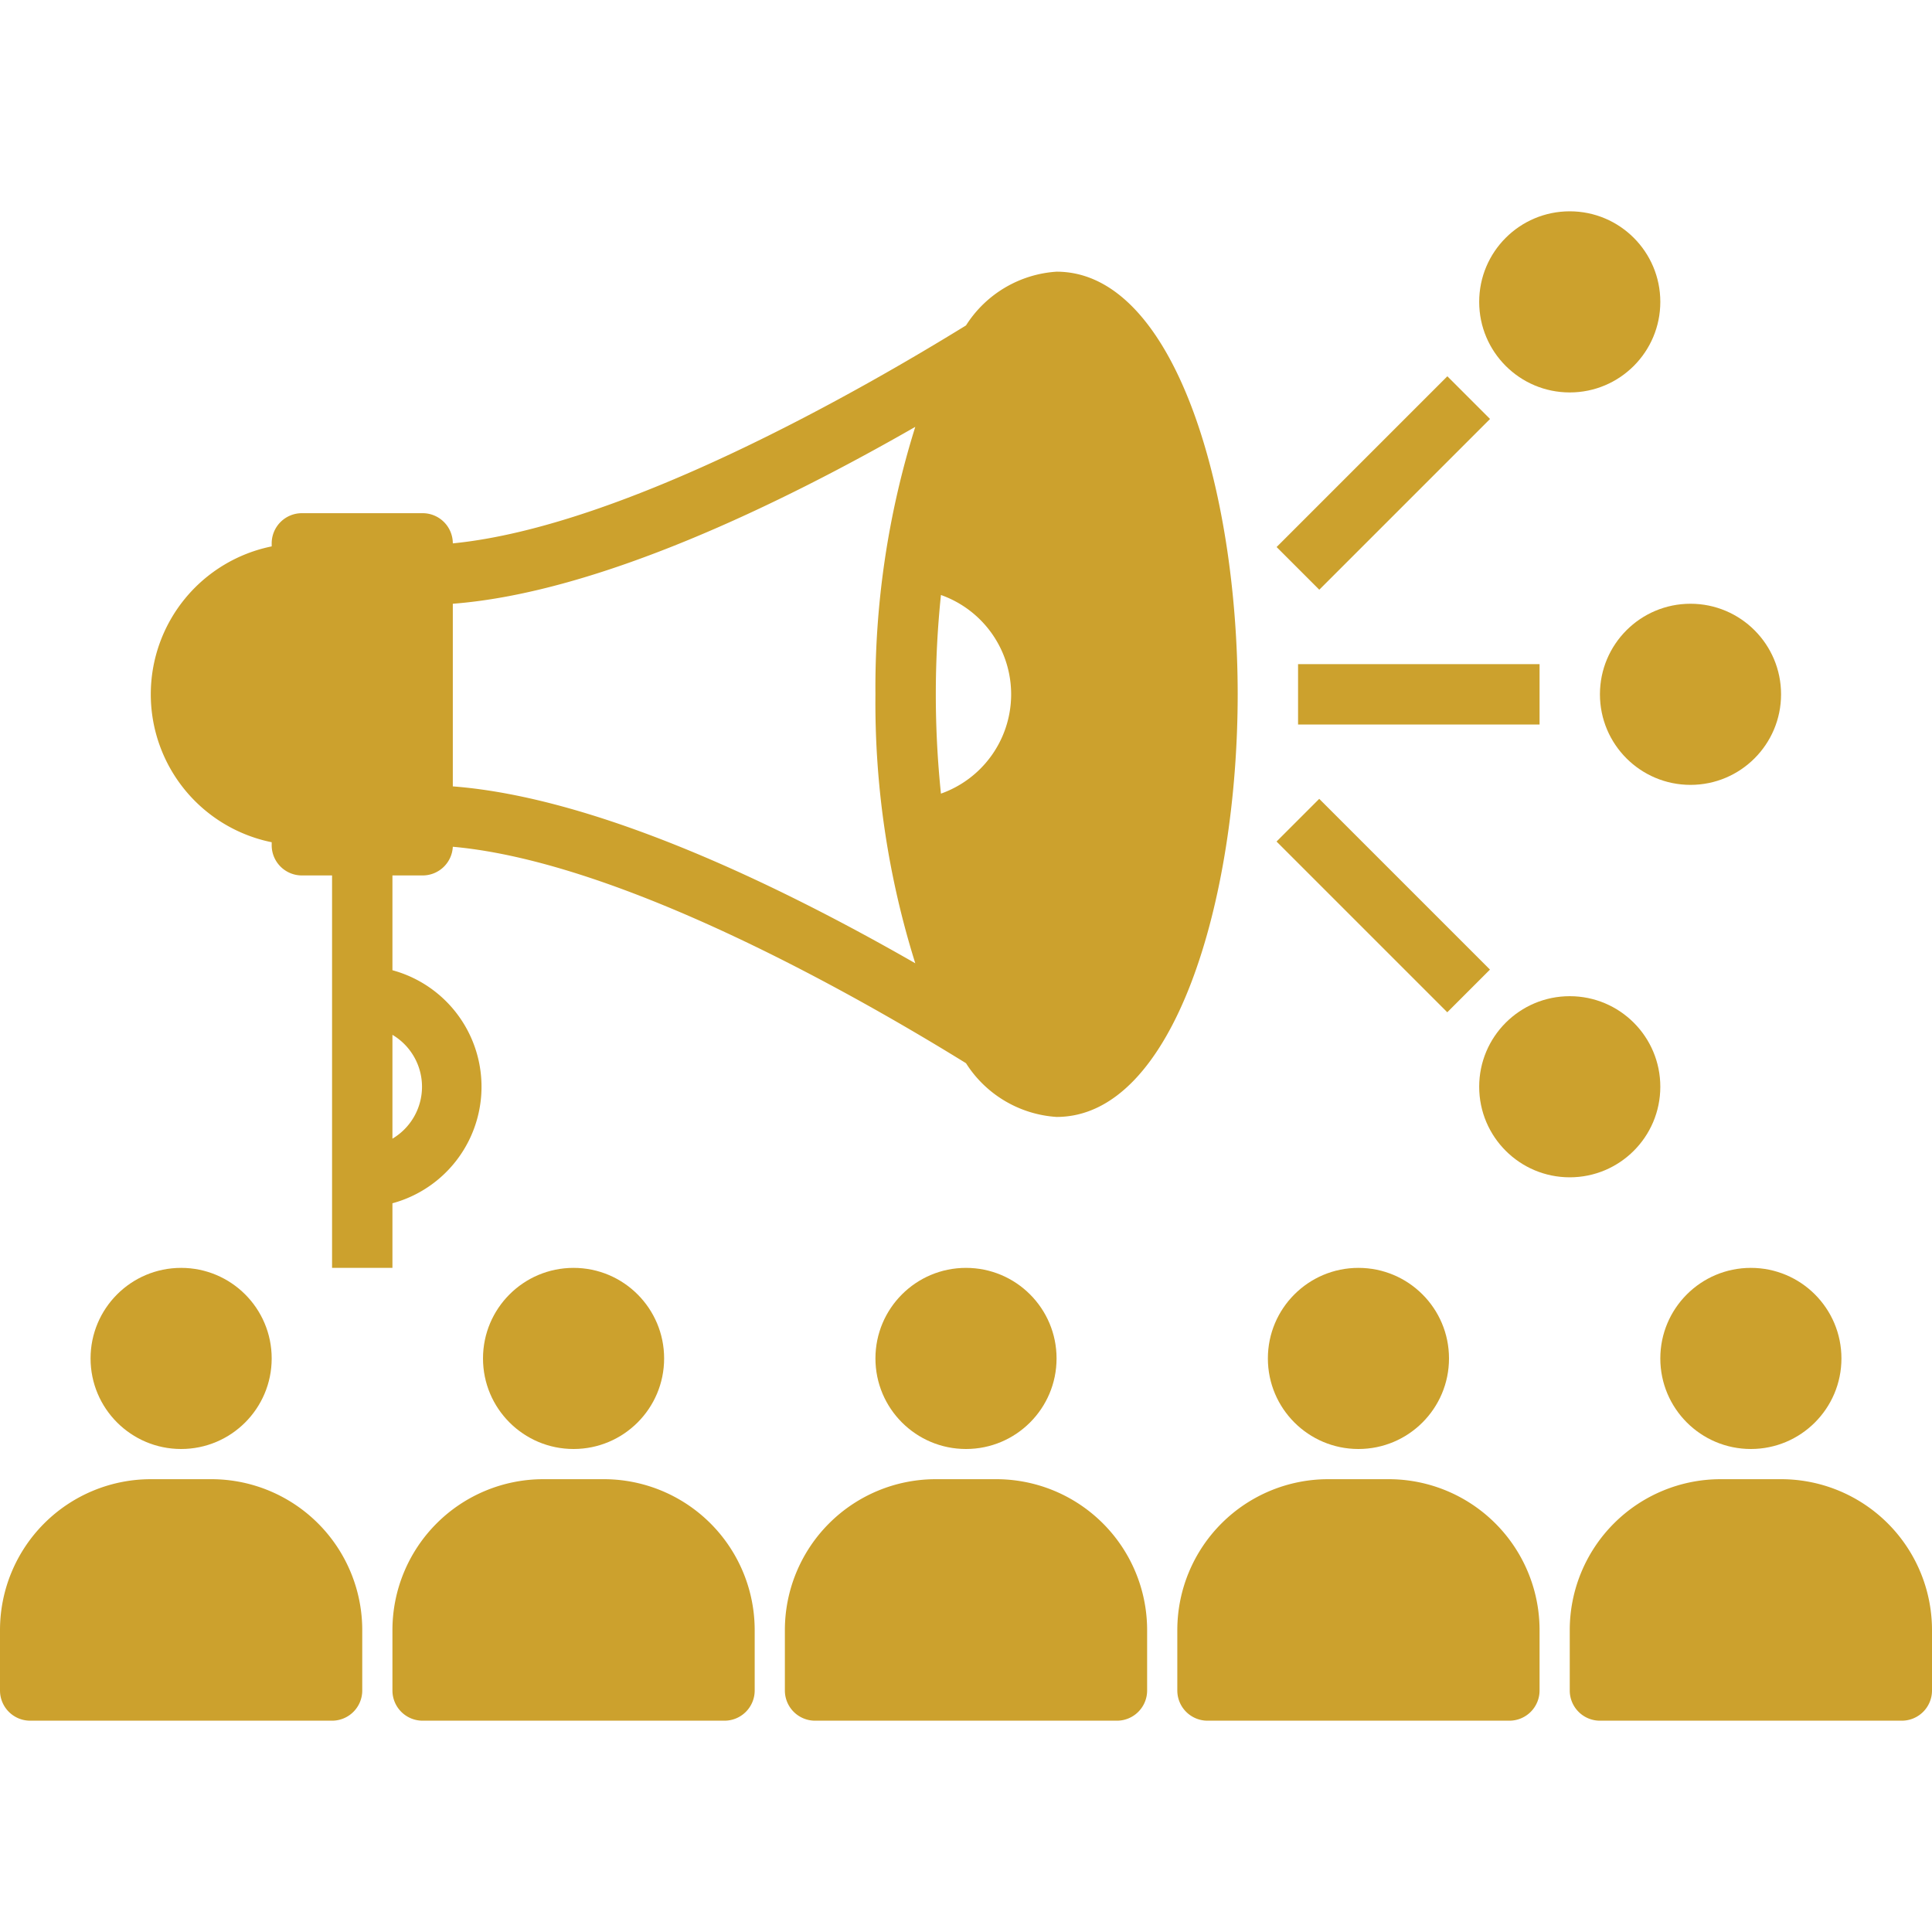
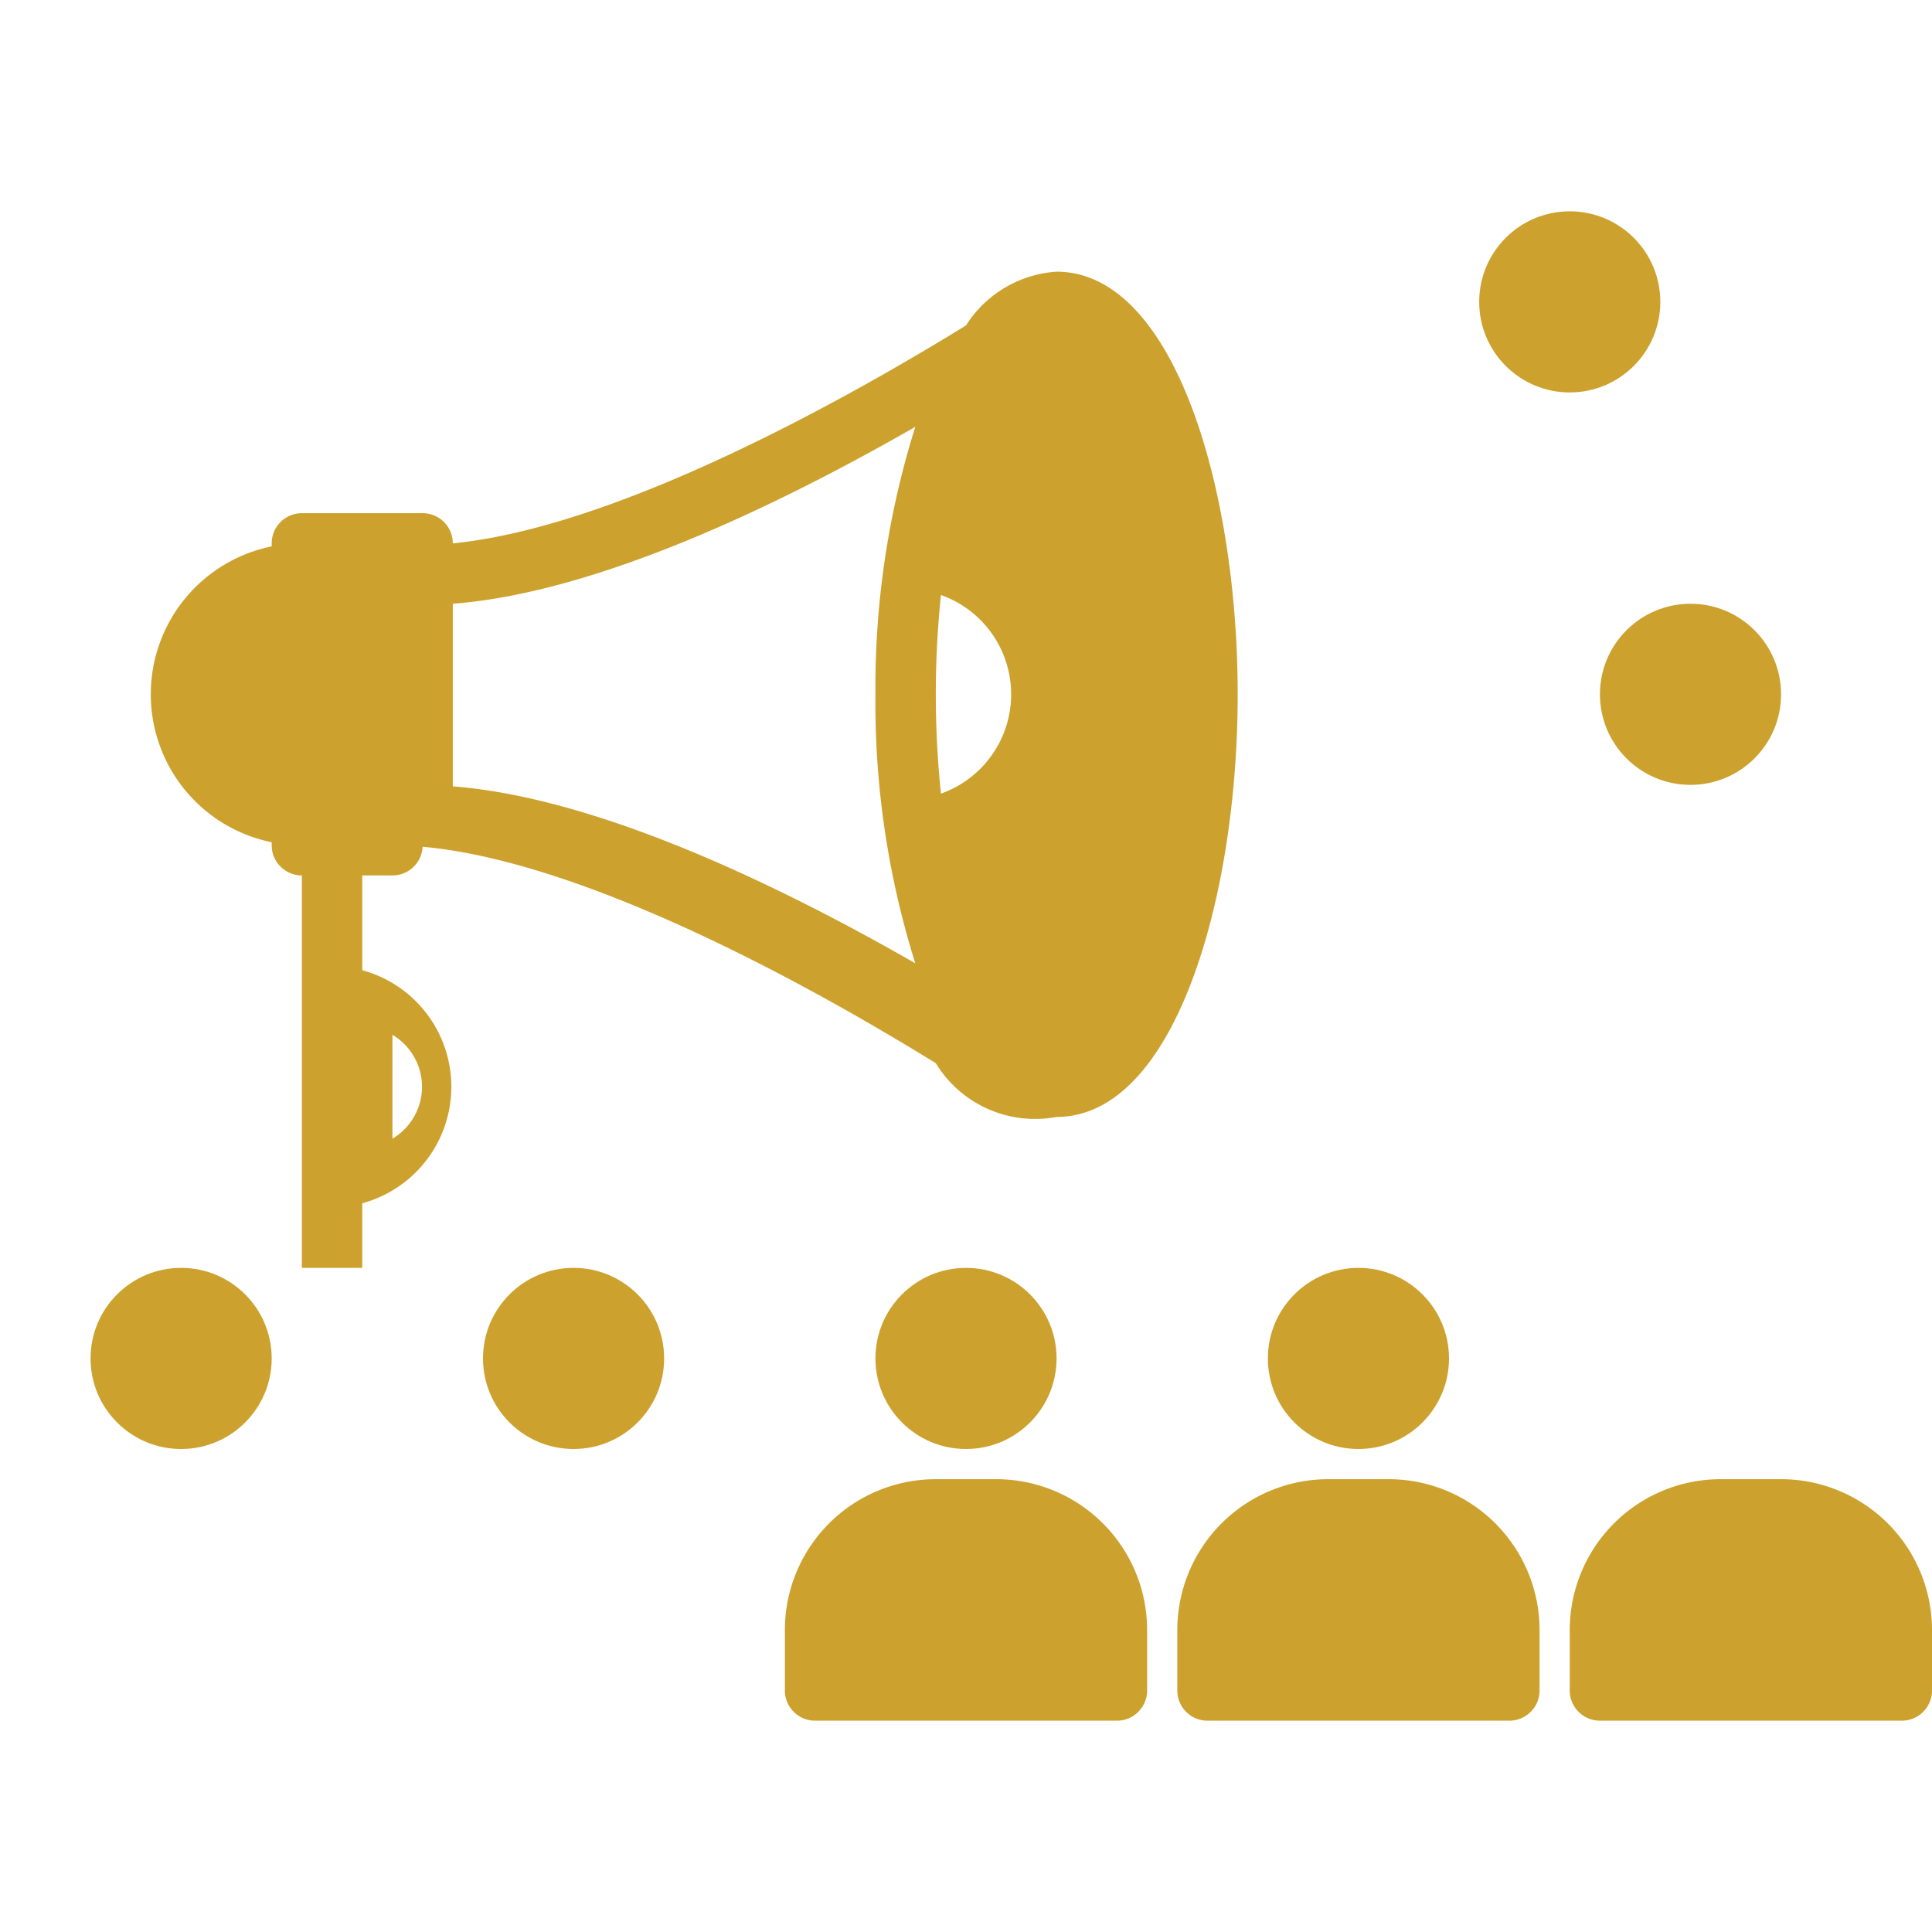
<svg xmlns="http://www.w3.org/2000/svg" width="512" height="512" x="0" y="0" viewBox="0 0 64 64" style="enable-background:new 0 0 512 512" xml:space="preserve" class="">
  <g>
    <circle cx="32" cy="45" r="3" fill="#cca12d" data-original="#000000" opacity="1" />
    <path d="M26 54v2a1 1 0 0 0 1 1h10a1 1 0 0 0 1-1v-2a5 5 0 0 0-5-5h-2a5 5 0 0 0-5 5z" fill="#cca12d" data-original="#000000" opacity="1" />
    <circle cx="19" cy="45" r="3" fill="#cca12d" data-original="#000000" opacity="1" />
-     <path d="M13 54v2a1 1 0 0 0 1 1h10a1 1 0 0 0 1-1v-2a5 5 0 0 0-5-5h-2a5 5 0 0 0-5 5z" fill="#cca12d" data-original="#000000" opacity="1" />
    <circle cx="45" cy="45" r="3" fill="#cca12d" data-original="#000000" opacity="1" />
    <path d="M51 54a5 5 0 0 0-5-5h-2a5 5 0 0 0-5 5v2a1 1 0 0 0 1 1h10a1 1 0 0 0 1-1z" fill="#cca12d" data-original="#000000" opacity="1" />
-     <circle cx="58" cy="45" r="3" fill="#cca12d" data-original="#000000" opacity="1" />
    <path d="M57 49a5 5 0 0 0-5 5v2a1 1 0 0 0 1 1h10a1 1 0 0 0 1-1v-2a5 5 0 0 0-5-5z" fill="#cca12d" data-original="#000000" opacity="1" />
    <circle cx="6" cy="45" r="3" fill="#cca12d" data-original="#000000" opacity="1" />
-     <path d="M1 57h10a1 1 0 0 0 1-1v-2a5 5 0 0 0-5-5H5a5 5 0 0 0-5 5v2a1 1 0 0 0 1 1zM43 22h8v2h-8zM42.289 18.121l5.656-5.656 1.414 1.414-5.656 5.656zM42.287 27.877l1.414-1.414 5.656 5.656-1.414 1.414z" fill="#cca12d" data-original="#000000" opacity="1" />
    <circle cx="52" cy="10" r="3" fill="#cca12d" data-original="#000000" opacity="1" />
-     <circle cx="52" cy="36" r="3" fill="#cca12d" data-original="#000000" opacity="1" />
    <circle cx="56" cy="23" r="3" fill="#cca12d" data-original="#000000" opacity="1" />
-     <path d="M9 27.9v.1a1 1 0 0 0 1 1h1v13h2v-2.14a4 4 0 0 0 0-7.72V29h1a1 1 0 0 0 1-.95c5.68.51 13.57 5.05 17 7.17A3.85 3.85 0 0 0 35 37c3.9 0 6-7.21 6-14S38.9 9 35 9a3.85 3.85 0 0 0-3 1.78C28.56 12.9 20.67 17.44 15 18a1 1 0 0 0-1-1h-4a1 1 0 0 0-1 1v.1a5 5 0 0 0 0 9.8zm22.17-8.19a3.49 3.49 0 0 1 0 6.58 31.92 31.92 0 0 1 0-6.58zM15 20c4.83-.37 10.89-3.32 15.32-5.86A28.83 28.83 0 0 0 29 23a28.83 28.83 0 0 0 1.32 8.91c-4.43-2.54-10.49-5.49-15.32-5.86zm-2 14.28a2 2 0 0 1 0 3.44z" fill="#cca12d" data-original="#000000" opacity="1" />
+     <path d="M9 27.9v.1a1 1 0 0 0 1 1v13h2v-2.14a4 4 0 0 0 0-7.72V29h1a1 1 0 0 0 1-.95c5.68.51 13.57 5.05 17 7.17A3.85 3.85 0 0 0 35 37c3.9 0 6-7.21 6-14S38.9 9 35 9a3.85 3.85 0 0 0-3 1.78C28.56 12.9 20.67 17.44 15 18a1 1 0 0 0-1-1h-4a1 1 0 0 0-1 1v.1a5 5 0 0 0 0 9.8zm22.17-8.19a3.49 3.49 0 0 1 0 6.58 31.92 31.92 0 0 1 0-6.58zM15 20c4.83-.37 10.89-3.32 15.32-5.86A28.83 28.83 0 0 0 29 23a28.83 28.83 0 0 0 1.32 8.91c-4.43-2.54-10.49-5.49-15.32-5.86zm-2 14.28a2 2 0 0 1 0 3.44z" fill="#cca12d" data-original="#000000" opacity="1" />
  </g>
</svg>